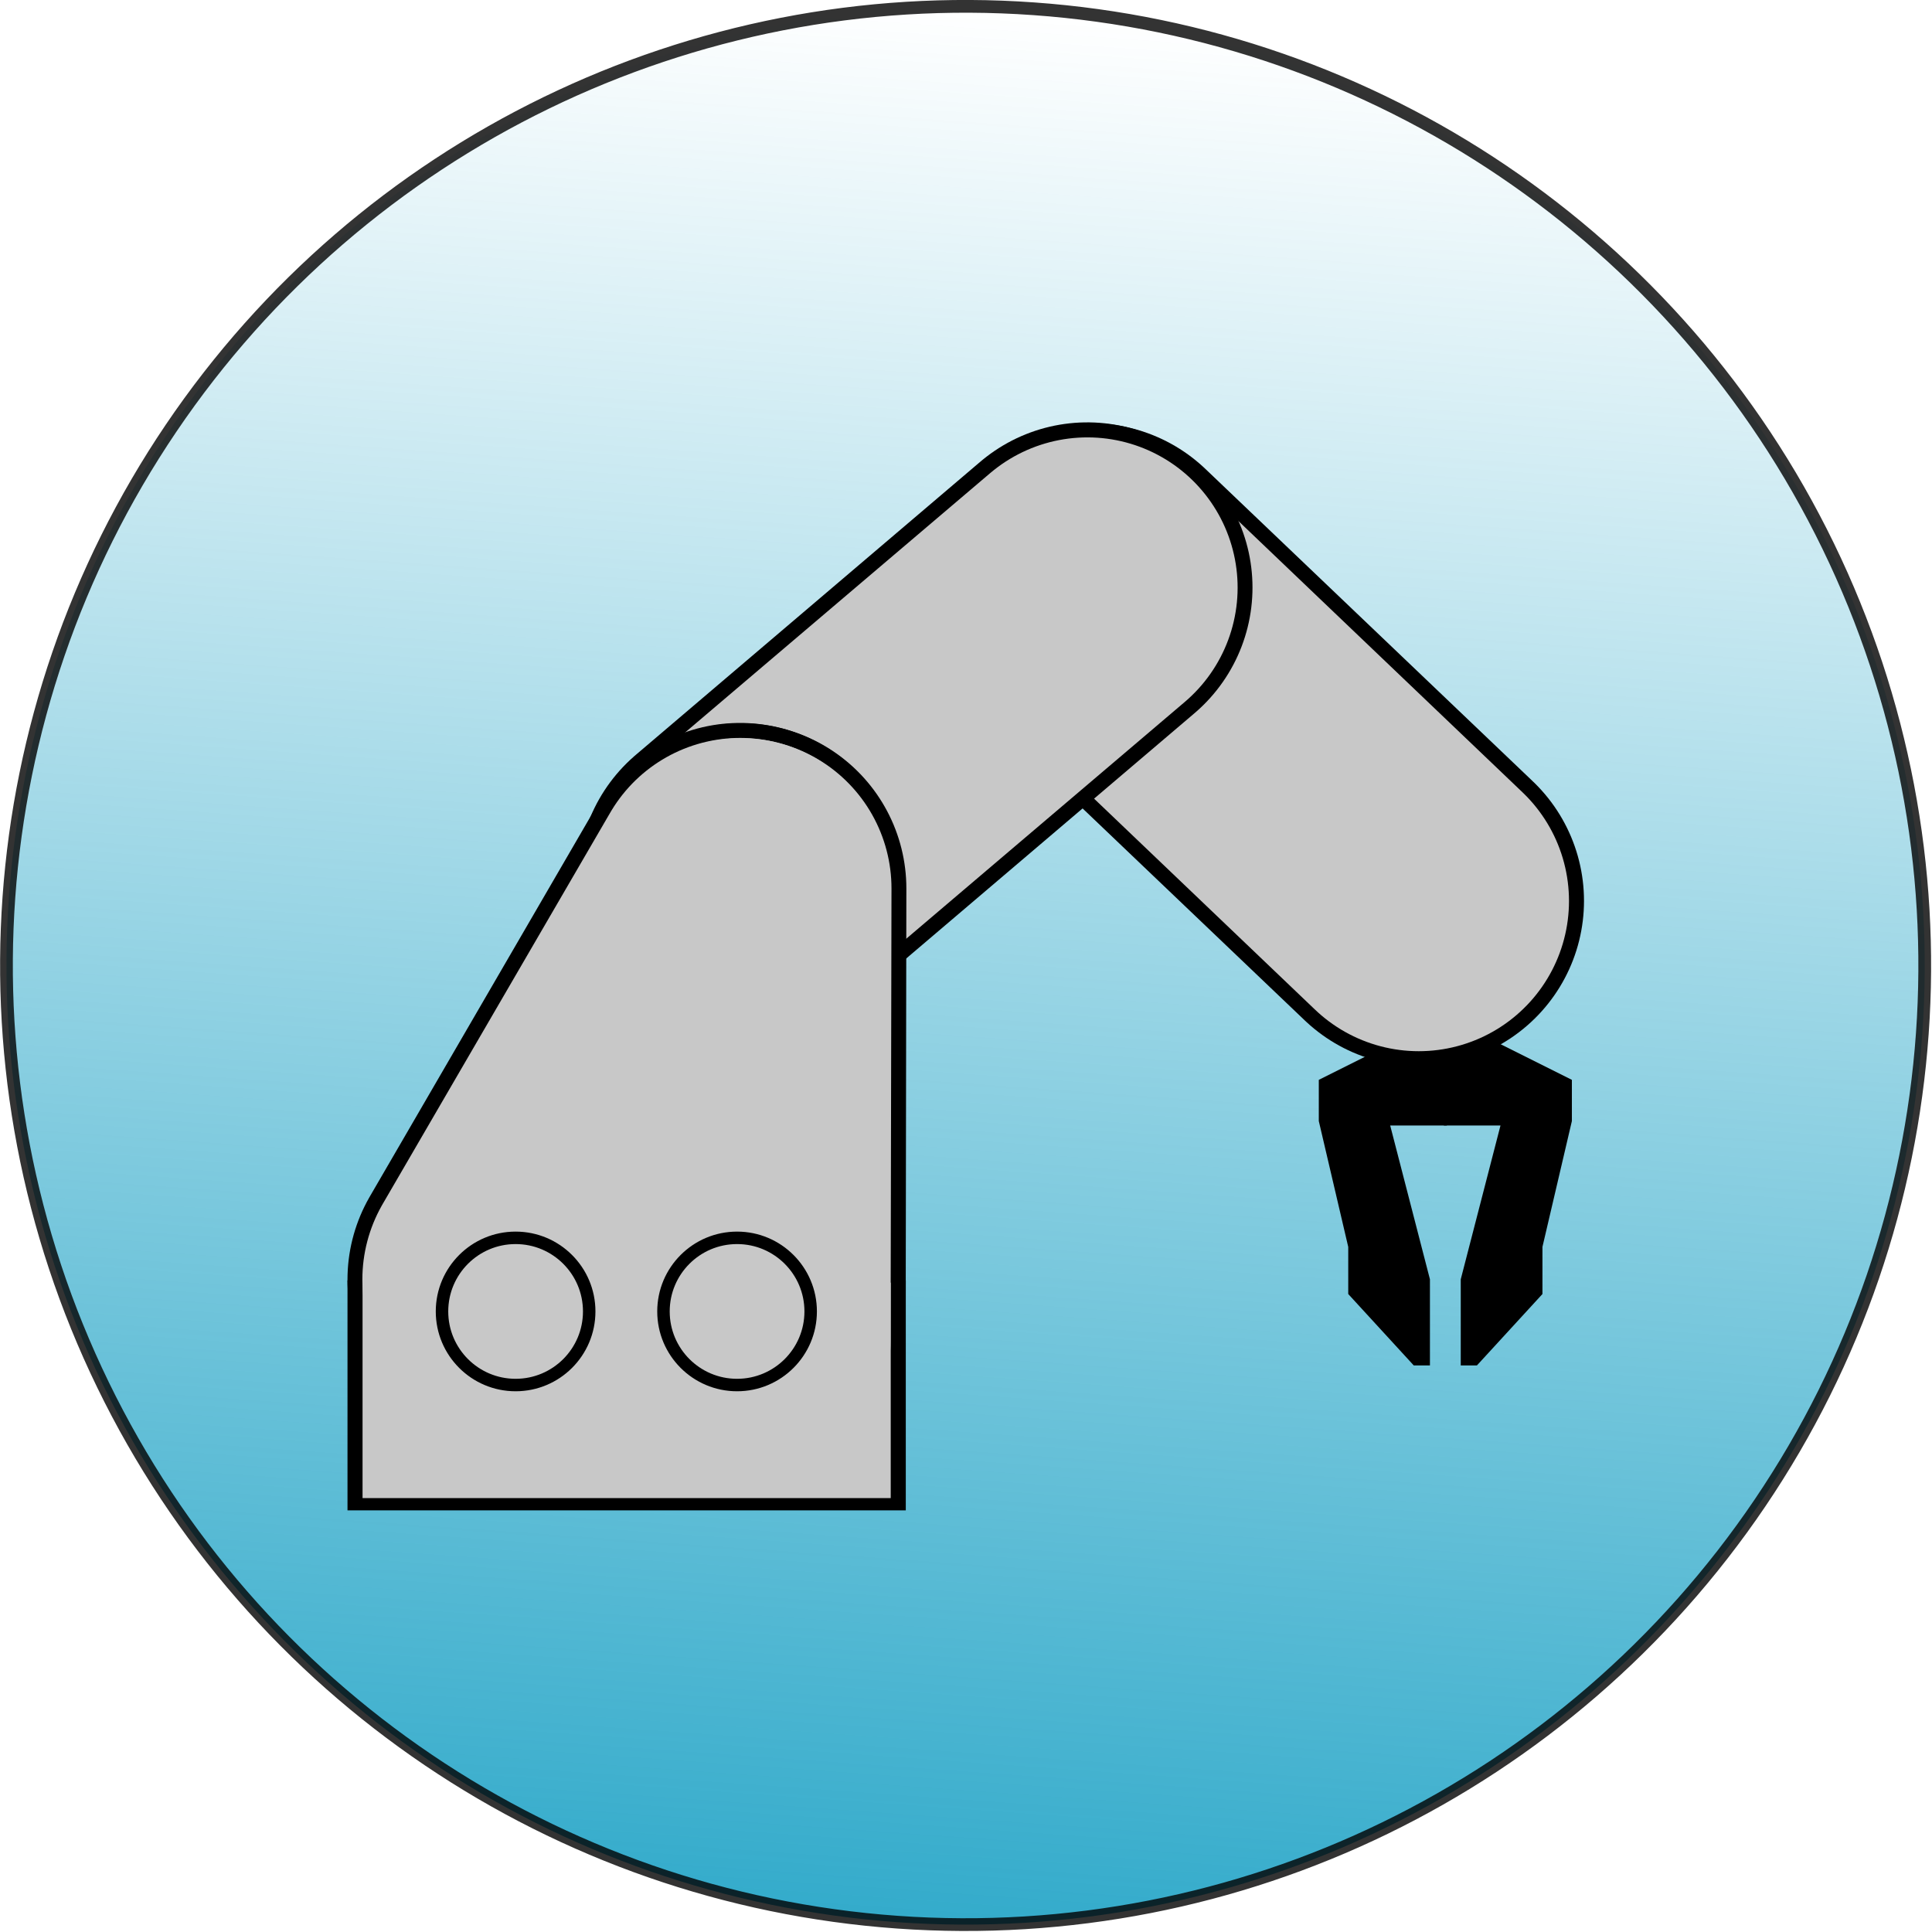
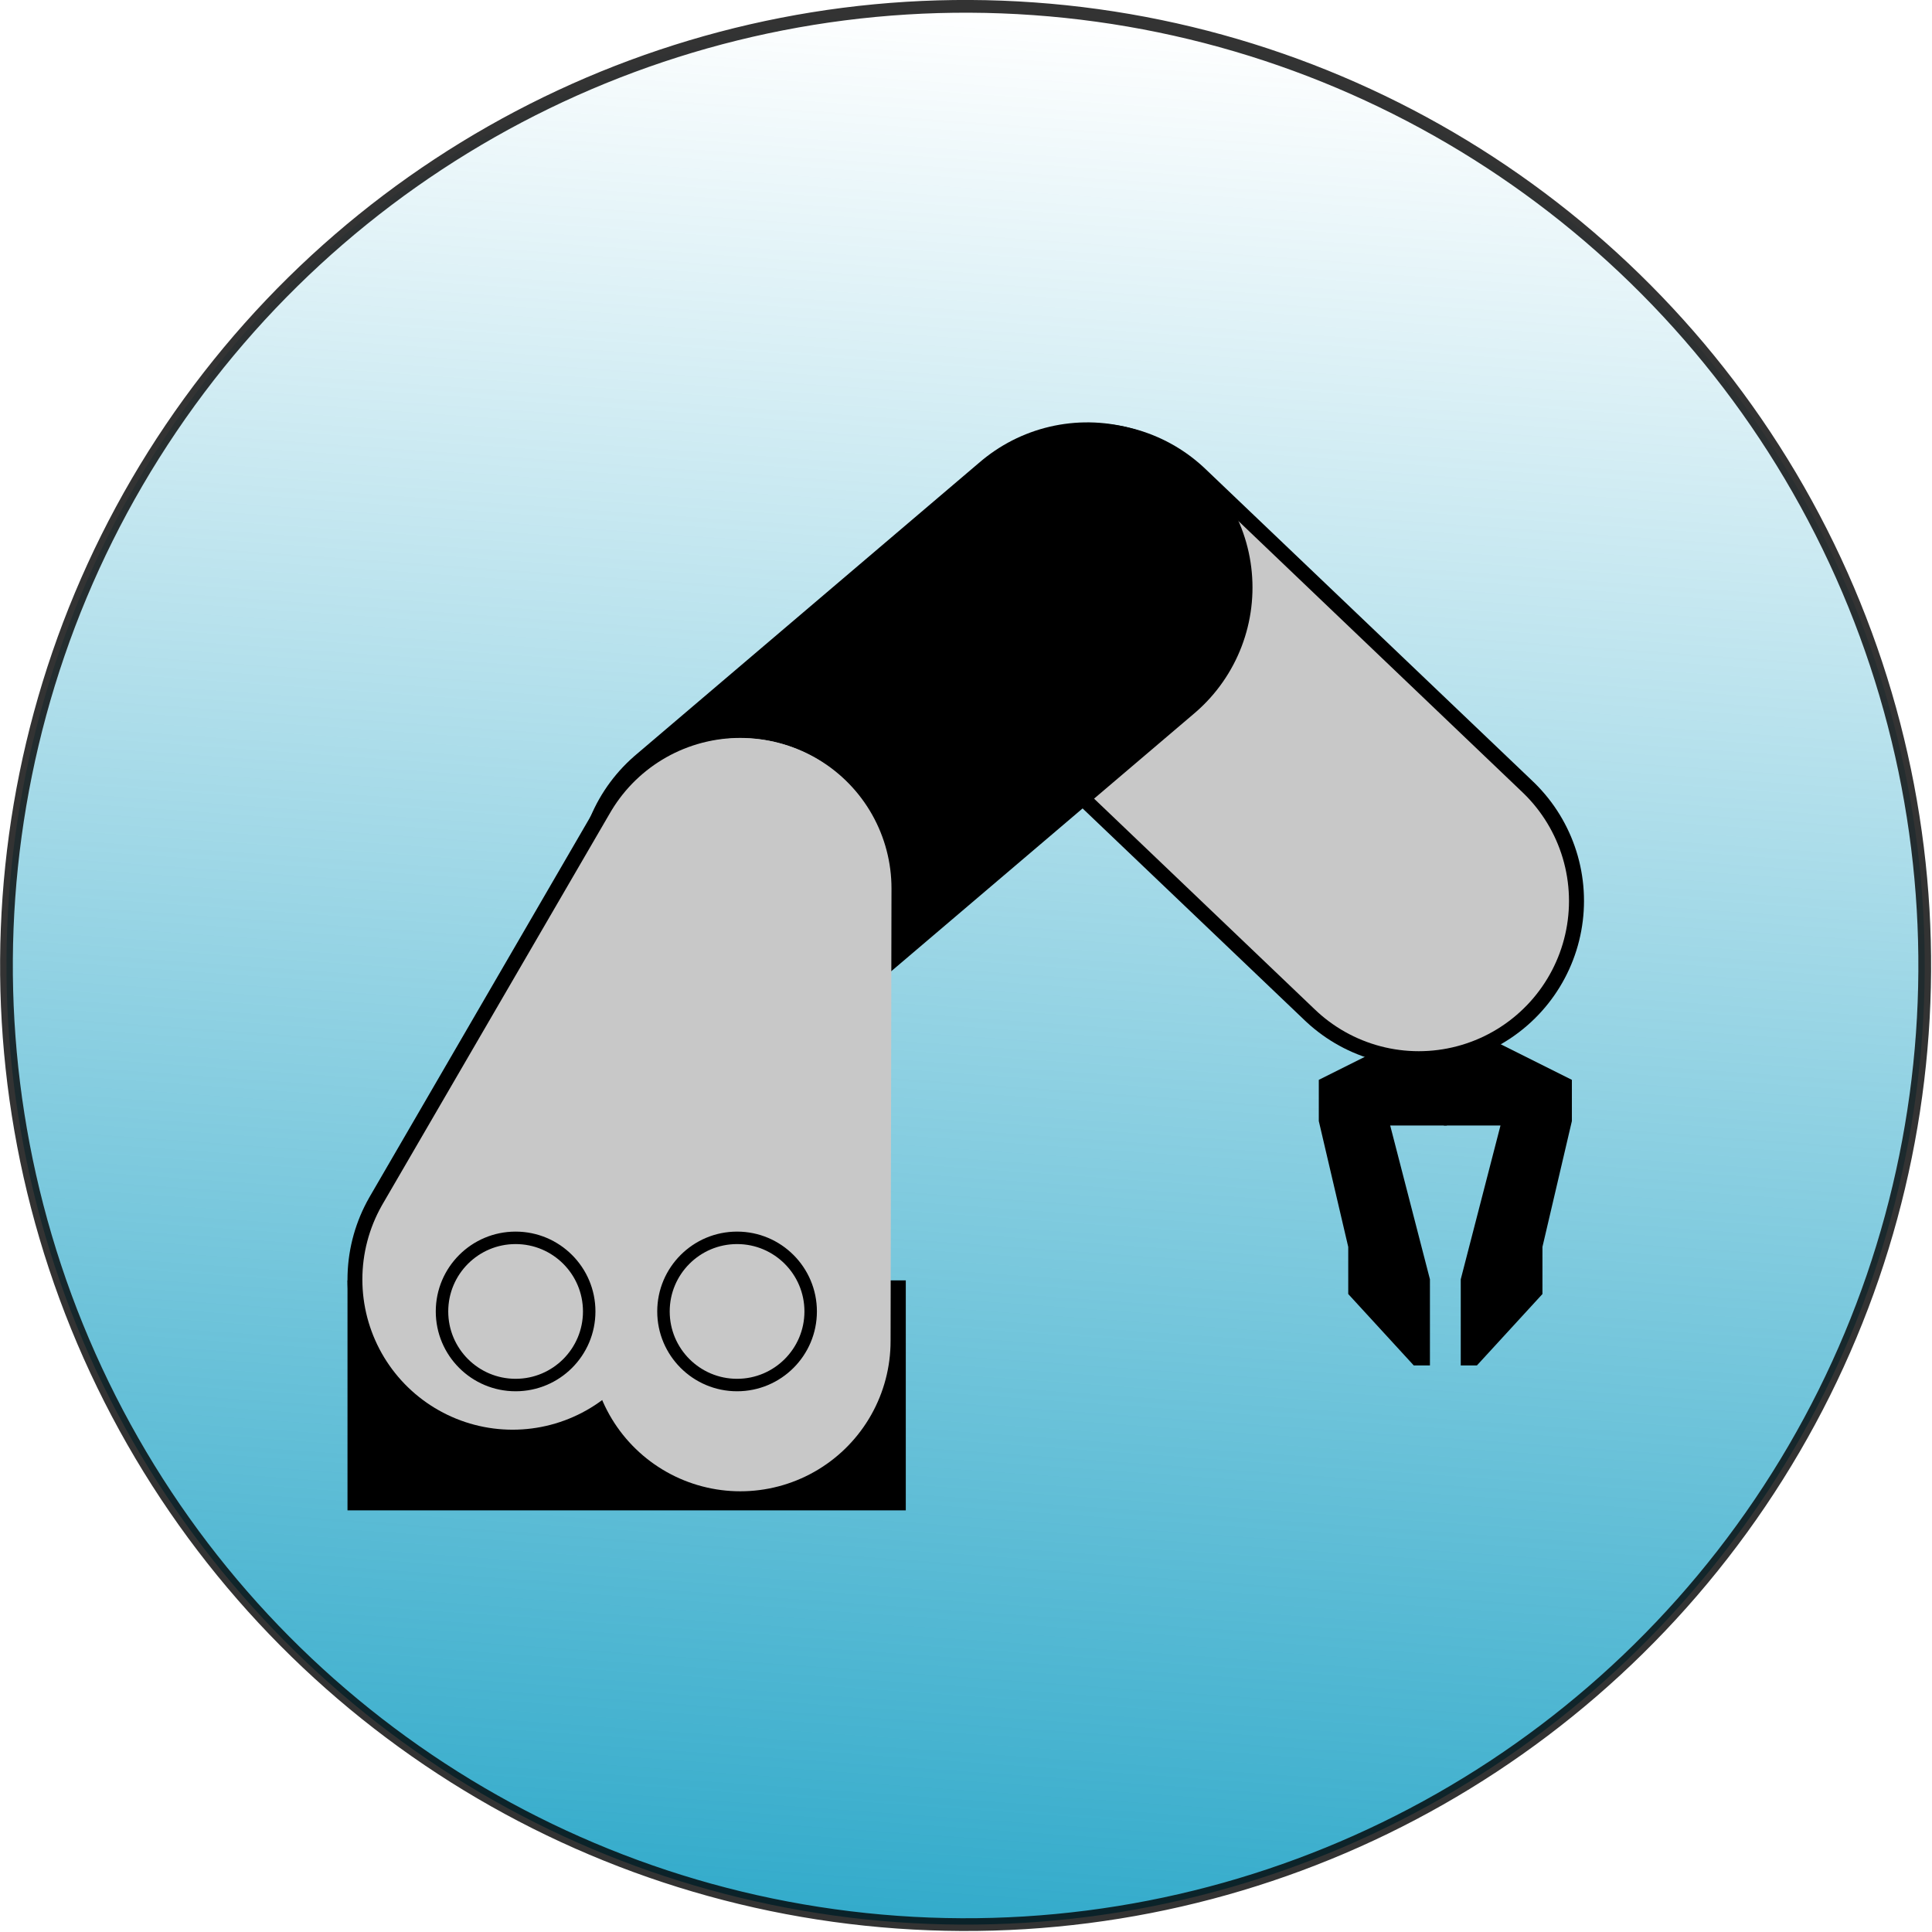
<svg xmlns="http://www.w3.org/2000/svg" xmlns:ns1="http://www.inkscape.org/namespaces/inkscape" xmlns:ns2="http://sodipodi.sourceforge.net/DTD/sodipodi-0.dtd" xmlns:ns3="http://www.openswatchbook.org/uri/2009/osb" xmlns:xlink="http://www.w3.org/1999/xlink" id="svg3390" version="1.1" ns1:version="0.91 r13725" width="480.322" height="480.322" viewBox="0 0 480.322 480.322" ns2:docname="Robotique.svg">
  <defs id="defs3394">
    <linearGradient ns1:collect="always" id="linearGradient4197">
      <stop style="stop-color:#0096be;stop-opacity:1;" offset="0" id="stop4199" />
      <stop style="stop-color:#0096be;stop-opacity:0;" offset="1" id="stop4201" />
    </linearGradient>
    <linearGradient id="linearGradient7014" ns3:paint="gradient">
      <stop style="stop-color:#0096be;stop-opacity:1;" offset="0" id="stop7016" />
      <stop style="stop-color:#0096be;stop-opacity:0;" offset="1" id="stop7018" />
    </linearGradient>
    <ns1:perspective ns2:type="inkscape:persp3d" ns1:vp_x="0 : 281.25 : 1" ns1:vp_y="0 : 1000 : 0" ns1:vp_z="750.00001 : 281.25 : 1" ns1:persp3d-origin="375 : 187.5 : 1" id="perspective6647" />
    <marker ns1:stockid="Arrow1Lstart" orient="auto" refY="0" refX="0" id="Arrow1Lstart" style="overflow:visible" ns1:isstock="true">
      <path id="path5934" d="M 0,0 5,-5 -12.5,0 5,5 0,0 Z" style="fill:#000000;fill-opacity:1;fill-rule:evenodd;stroke:#000000;stroke-width:1pt;stroke-opacity:1" transform="matrix(0.8,0,0,0.8,10,0)" ns1:connector-curvature="0" />
    </marker>
    <linearGradient id="linearGradient4202" ns3:paint="solid">
      <stop style="stop-color:#1da1f2;stop-opacity:1;" offset="0" id="stop4204" />
    </linearGradient>
    <linearGradient ns1:collect="always" xlink:href="#linearGradient4197" id="linearGradient4203" x1="-459.57" y1="254.925" x2="17.565" y2="254.925" gradientUnits="userSpaceOnUse" gradientTransform="translate(-1.476,1.703)" />
  </defs>
  <ns2:namedview pagecolor="#ffffff" bordercolor="#666666" borderopacity="1" objecttolerance="10" gridtolerance="10" guidetolerance="10" ns1:pageopacity="0" ns1:pageshadow="2" ns1:window-width="1920" ns1:window-height="1016" id="namedview3392" showgrid="false" ns1:zoom="1.038347" ns1:cx="142.84493" ns1:cy="204.83152" ns1:window-x="1920" ns1:window-y="27" ns1:window-maximized="1" ns1:current-layer="svg3390" ns1:snap-page="false" fit-margin-top="0" fit-margin-left="0" fit-margin-right="0" fit-margin-bottom="0" />
  <circle style="opacity:0.8;fill:url(#linearGradient4203);fill-opacity:1;fill-rule:nonzero;stroke:#000000;stroke-width:3.168;stroke-linecap:round;stroke-linejoin:round;stroke-miterlimit:4;stroke-dasharray:none;stroke-opacity:1" id="path6663" cx="-222.478" cy="256.628" r="238.567" transform="matrix(0.071,-0.997,0.997,0.071,0,0)" />
  <g id="g6596" transform="matrix(-1.199,0,0,1.199,1306.254,-255.04)">
    <path ns1:connector-curvature="0" id="path6579" d="m 789.77,428.225 -9.462,0 -16.787,8.393 0,8.546 6.104,26.096 0,9.767 13.582,14.803 3.357,0 0,-17.855 -8.241,-31.895 11.751,0 z" style="fill:#000000;fill-opacity:1;fill-rule:evenodd;stroke:none;stroke-width:0.448px;stroke-linecap:butt;stroke-linejoin:miter;stroke-opacity:1" />
    <path ns1:connector-curvature="0" id="path6579-6" d="m 789.749,428.225 9.462,0 16.787,8.393 0,8.546 -6.104,26.096 0,9.767 -13.582,14.803 -3.357,0 0,-17.855 8.241,-31.895 -11.751,0 z" style="fill:#000000;fill-opacity:1;fill-rule:evenodd;stroke:none;stroke-width:0.448px;stroke-linecap:butt;stroke-linejoin:miter;stroke-opacity:1" />
  </g>
  <g id="g6573" transform="matrix(-1,0,0,1,1118.654,-134.309)">
    <path ns1:connector-curvature="0" id="path6198-9" d="m 765.923,358.277 c 81.403,-77.668 81.403,-77.668 81.403,-77.668" style="fill:none;fill-rule:evenodd;stroke:#000000;stroke-width:82.145;stroke-linecap:round;stroke-linejoin:miter;stroke-miterlimit:4;stroke-dasharray:none;stroke-opacity:1" />
    <path ns1:connector-curvature="0" id="path6198" d="M 765.932,358.301 C 847.316,280.584 847.316,280.584 847.316,280.584" style="fill:none;fill-rule:evenodd;stroke:#c8c8c8;stroke-width:74.7;stroke-linecap:round;stroke-linejoin:miter;stroke-miterlimit:4;stroke-dasharray:none;stroke-opacity:1" />
  </g>
  <g transform="matrix(-0.763,0.646,0.646,0.763,752.509,-624.187)" id="g6325-6">
    <path ns1:connector-curvature="0" id="path6198-9-2" d="m 865.937,276.356 c 112.511,0.277 112.511,0.277 112.511,0.277" style="fill:none;fill-rule:evenodd;stroke:#000000;stroke-width:82.145;stroke-linecap:round;stroke-linejoin:miter;stroke-miterlimit:4;stroke-dasharray:none;stroke-opacity:1" />
-     <path ns1:connector-curvature="0" id="path6198-6" d="M 865.927,276.38 C 978.458,276.609 978.458,276.609 978.458,276.609" style="fill:none;fill-rule:evenodd;stroke:#c8c8c8;stroke-width:74.7;stroke-linecap:round;stroke-linejoin:miter;stroke-miterlimit:4;stroke-dasharray:none;stroke-opacity:1" />
  </g>
  <g id="g6604" transform="matrix(-1,0,0,1,1118.654,-134.309)">
    <g id="g6528">
      <g id="g6523">
-         <path ns1:connector-curvature="0" id="path6198-9-2-5" d="m 934.392,355.192 c 0.178,112.512 0.178,112.512 0.178,112.512" style="fill:none;fill-rule:evenodd;stroke:#000000;stroke-width:82.145;stroke-linecap:round;stroke-linejoin:miter;stroke-miterlimit:4;stroke-dasharray:none;stroke-opacity:1" />
        <path ns1:connector-curvature="0" id="path6198-9-2-5-2" d="m 934.683,355.113 c 56.508,97.292 56.508,97.292 56.508,97.292" style="fill:none;fill-rule:evenodd;stroke:#000000;stroke-width:82.145;stroke-linecap:round;stroke-linejoin:miter;stroke-miterlimit:4;stroke-dasharray:none;stroke-opacity:1" />
        <path ns1:connector-curvature="0" id="path6408-7" d="m 893.463,481.222 c 138.798,0 138.798,0 138.798,0" style="fill:none;fill-rule:evenodd;stroke:#000000;stroke-width:57.177;stroke-linecap:butt;stroke-linejoin:miter;stroke-miterlimit:4;stroke-dasharray:none;stroke-opacity:1" />
      </g>
      <g id="g6518">
        <path ns1:connector-curvature="0" id="path6198-6-9" d="m 934.368,355.183 c 0.226,112.531 0.226,112.531 0.226,112.531" style="fill:none;fill-rule:evenodd;stroke:#c8c8c8;stroke-width:74.7;stroke-linecap:round;stroke-linejoin:miter;stroke-miterlimit:4;stroke-dasharray:none;stroke-opacity:1" />
        <path ns1:connector-curvature="0" id="path6198-6-9-8" d="m 934.657,355.117 c 56.559,97.284 56.559,97.284 56.559,97.284" style="fill:none;fill-rule:evenodd;stroke:#c8c8c8;stroke-width:74.7;stroke-linecap:round;stroke-linejoin:miter;stroke-miterlimit:4;stroke-dasharray:none;stroke-opacity:1" />
-         <path ns1:connector-curvature="0" id="path6408" d="m 897.206,479.975 c 131.313,0 131.313,0 131.313,0" style="fill:none;fill-rule:evenodd;stroke:#c8c8c8;stroke-width:53.571;stroke-linecap:butt;stroke-linejoin:miter;stroke-miterlimit:4;stroke-dasharray:none;stroke-opacity:1" />
      </g>
    </g>
    <g transform="translate(-2.42,0)" id="g6559">
      <circle style="opacity:1;fill:none;fill-opacity:1;stroke:#000000;stroke-width:3.1;stroke-linecap:round;stroke-linejoin:round;stroke-miterlimit:4;stroke-dasharray:none;stroke-opacity:1" id="path6540" cx="937.828" cy="460.351" r="18.298" />
      <circle style="opacity:1;fill:none;fill-opacity:1;stroke:#000000;stroke-width:3.1;stroke-linecap:round;stroke-linejoin:round;stroke-miterlimit:4;stroke-dasharray:none;stroke-opacity:1" id="path6540-3" cx="992.887" cy="460.351" r="18.298" />
    </g>
  </g>
</svg>